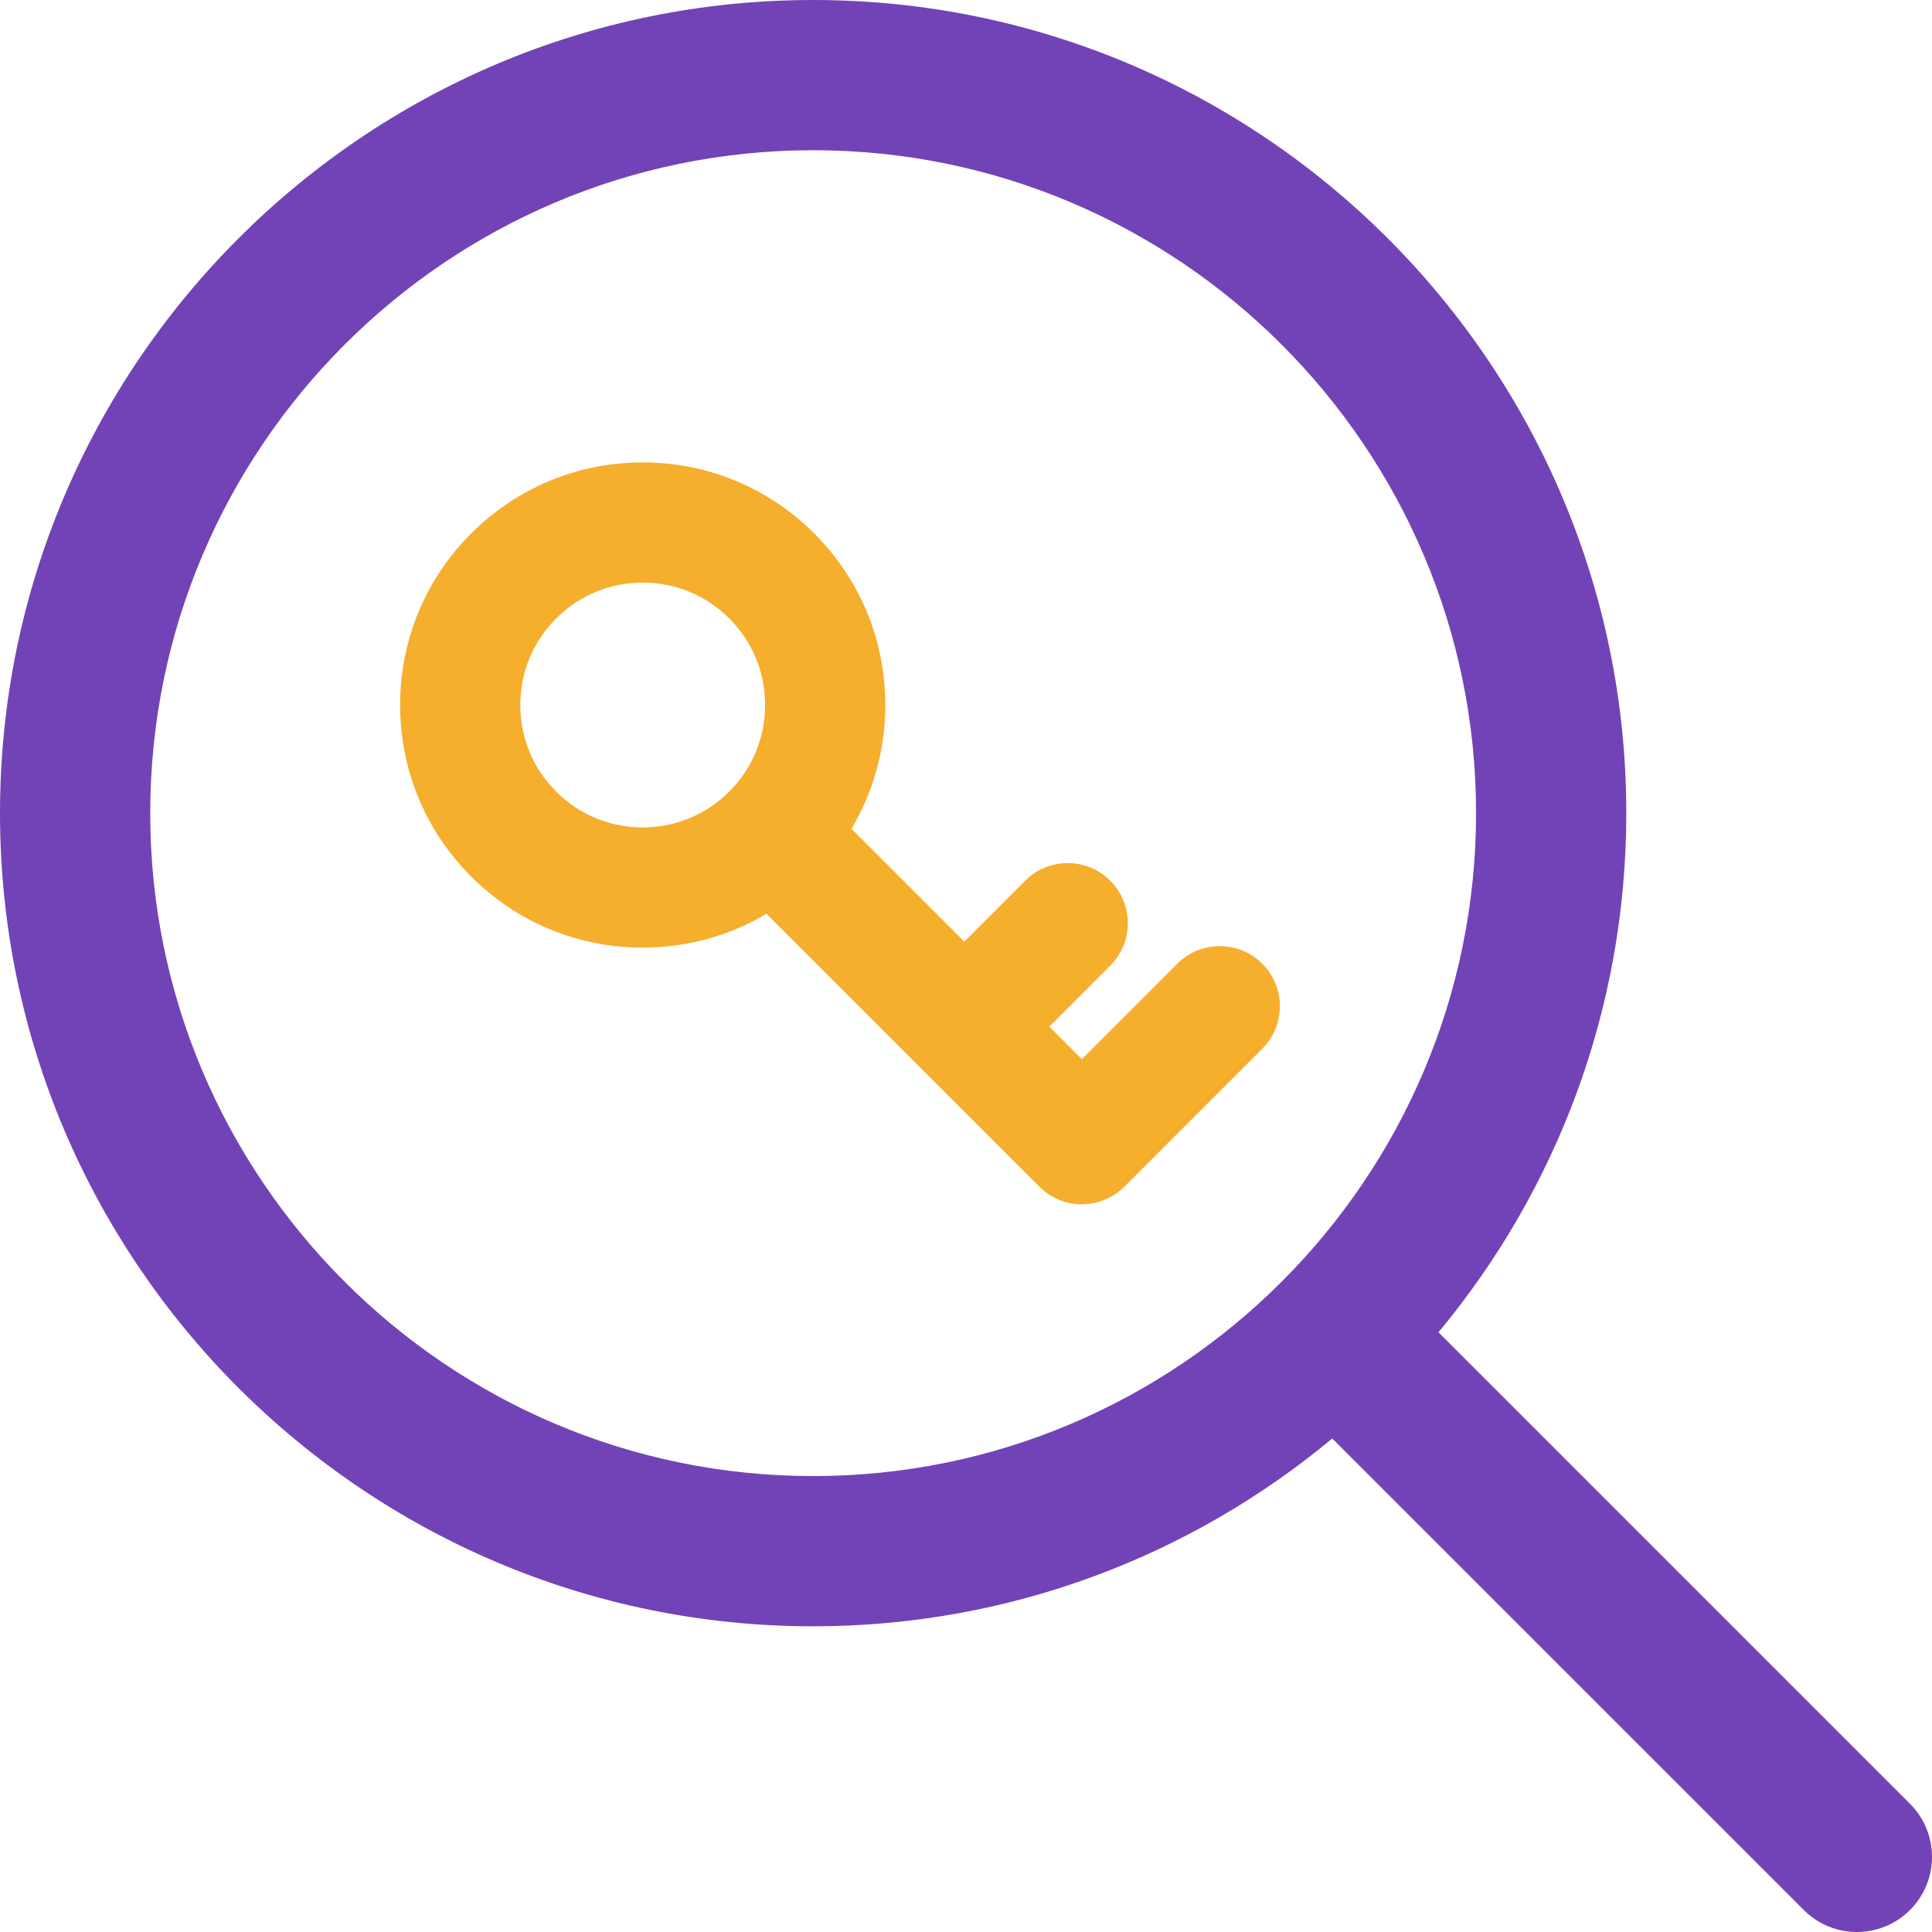
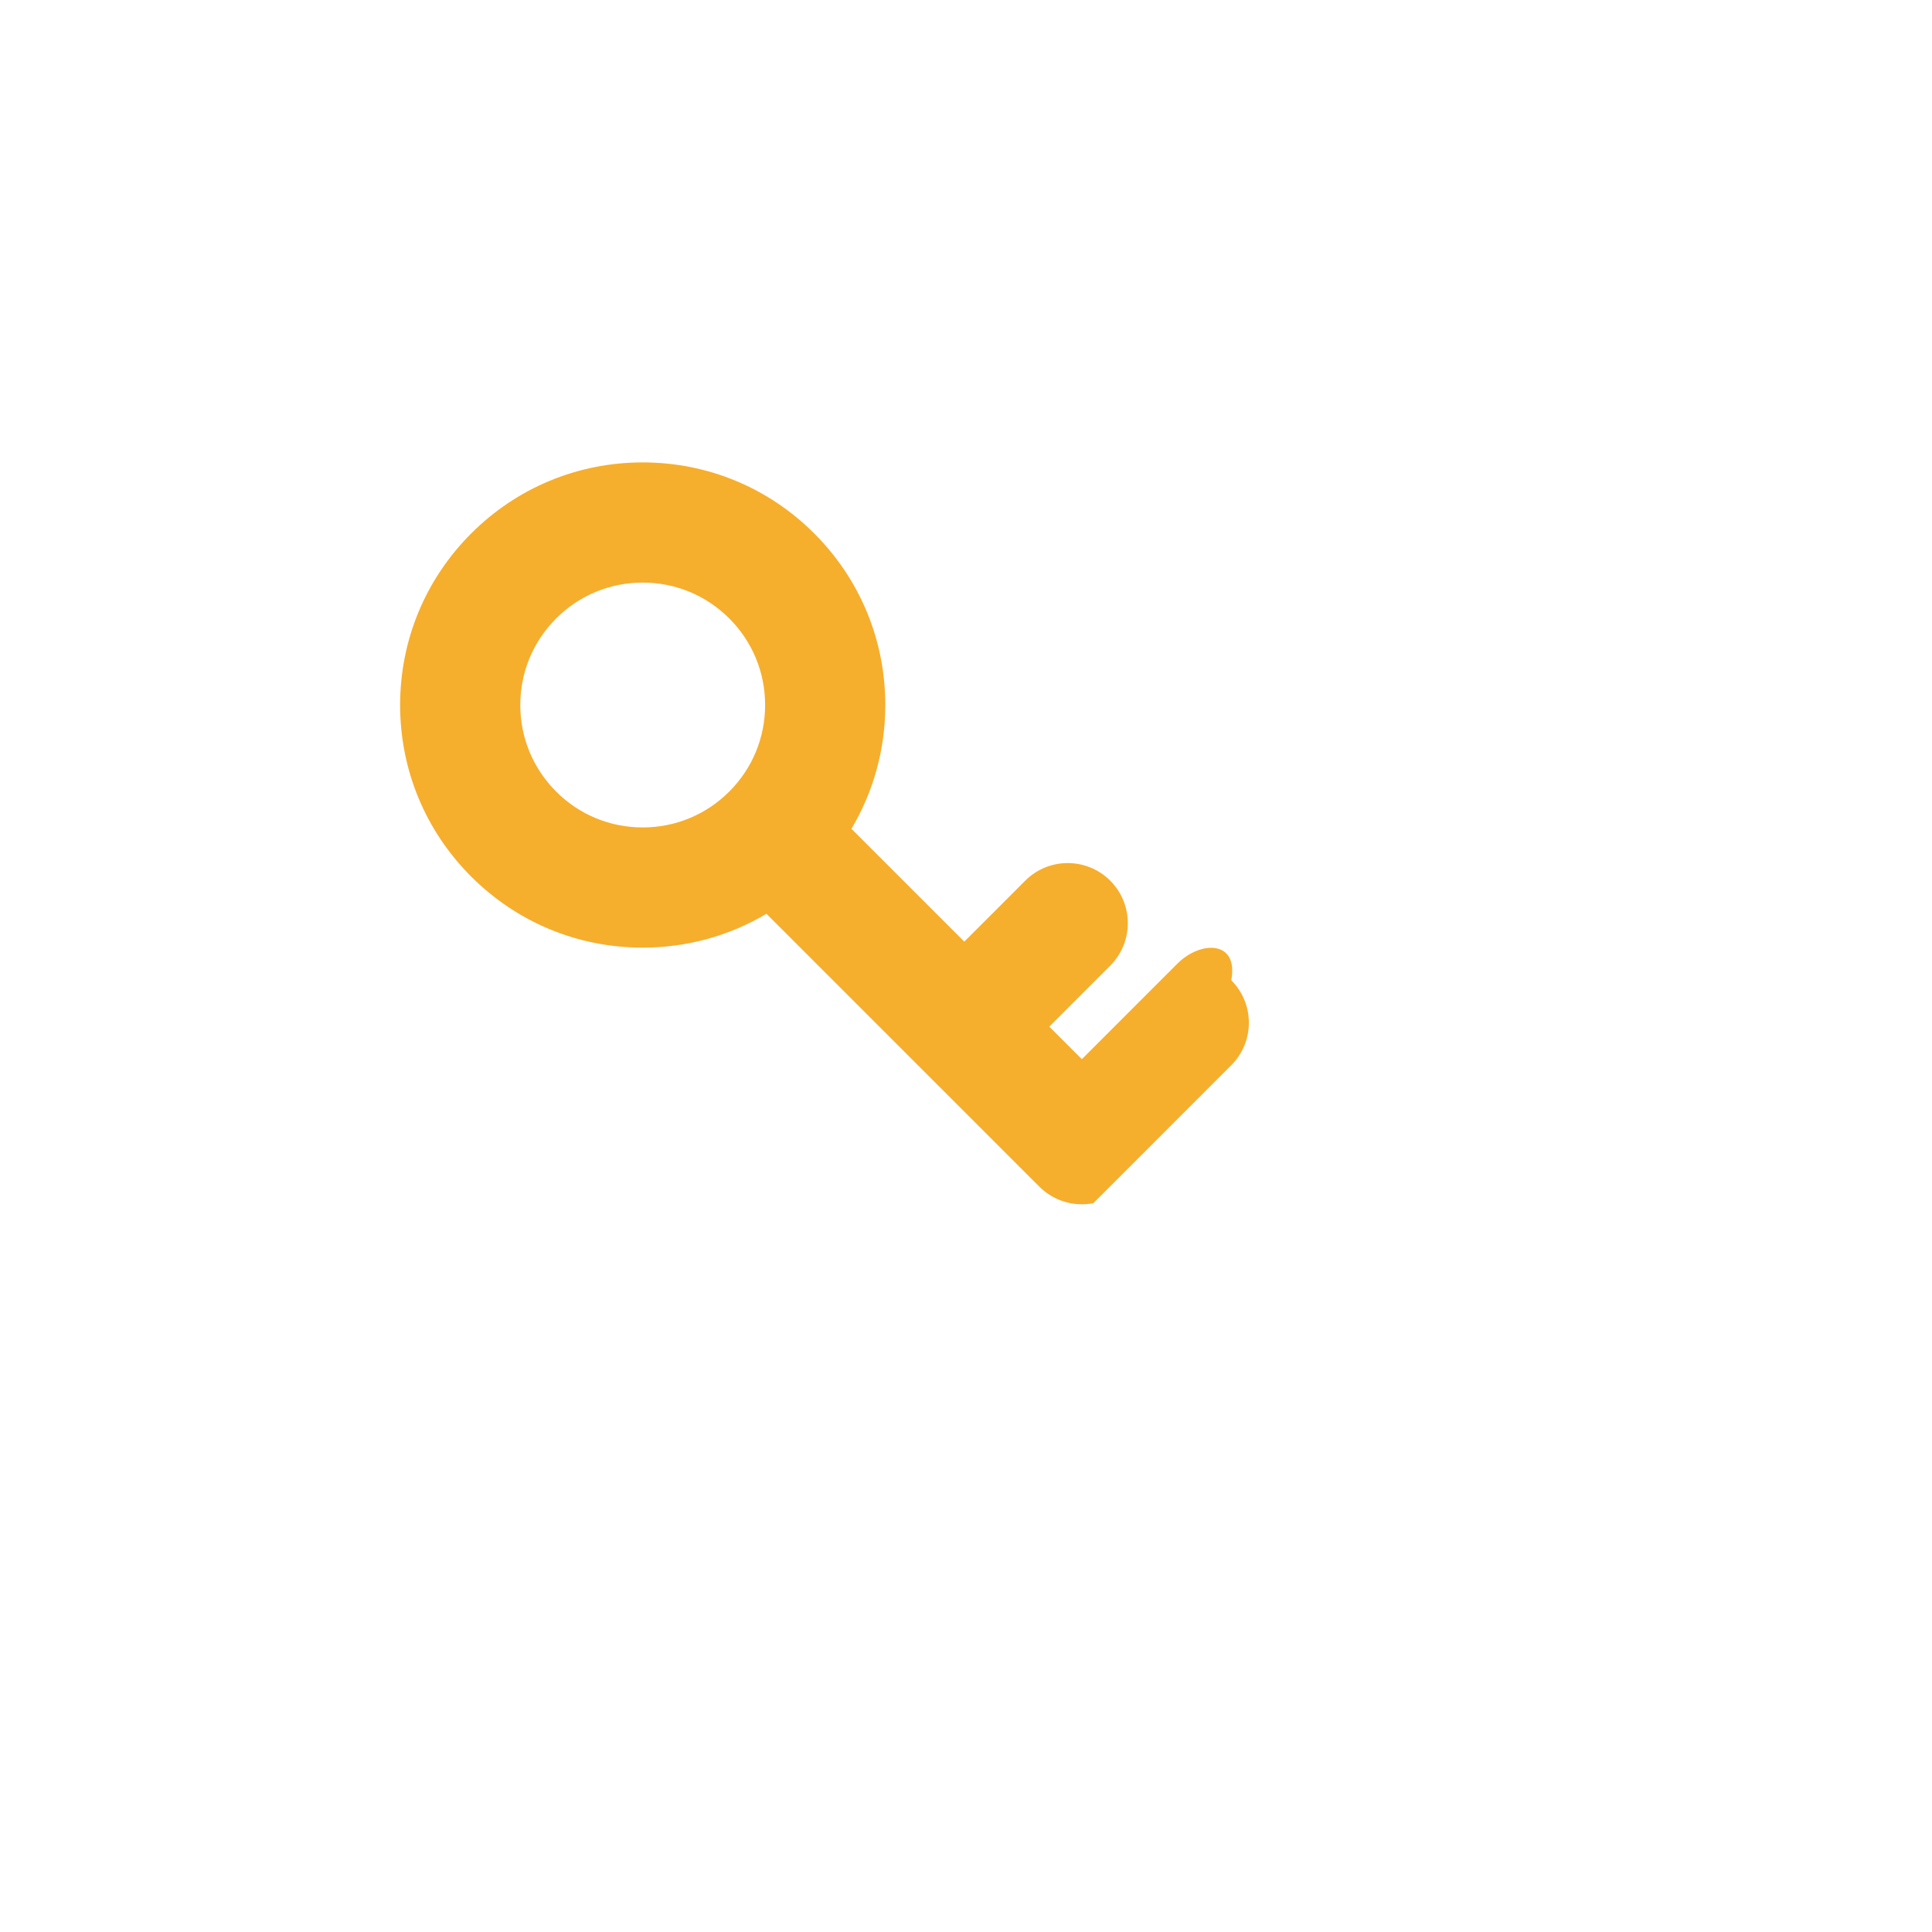
<svg xmlns="http://www.w3.org/2000/svg" height="800px" width="800px" version="1.1" id="Capa_1" viewBox="0 0 192.904 192.904" xml:space="preserve">
  <g>
-     <path fill="#7243b7" d="M190.707,180.101l-47.079-47.077c11.702-14.071,18.752-32.142,18.752-51.83C162.381,36.423,125.958,0,81.189,0   C36.421,0,0,36.423,0,81.193c0,44.767,36.421,81.188,81.189,81.188c19.689,0,37.76-7.05,51.832-18.751l47.08,47.078   c1.464,1.464,3.384,2.196,5.303,2.196c1.92,0,3.839-0.732,5.303-2.197C193.637,187.778,193.637,183.029,190.707,180.101z    M15,81.193C15,44.694,44.692,15,81.189,15c36.498,0,66.191,29.694,66.191,66.193c0,36.496-29.693,66.188-66.191,66.188   C44.692,147.381,15,117.689,15,81.193z" />
-     <path fill="#F6AE2D" d="M117.547,96.227l-9.528,9.53l-3.252-3.253l6.085-6.087c2.343-2.344,2.342-6.143-0.001-8.485   c-2.344-2.342-6.143-2.343-8.485,0.001l-6.084,6.086L85.013,82.751c2.203-3.701,3.38-7.938,3.381-12.357   c0-6.471-2.52-12.554-7.095-17.129c-4.575-4.575-10.657-7.095-17.127-7.095c-6.47,0-12.553,2.52-17.126,7.095   c-4.576,4.575-7.096,10.658-7.096,17.13c0,6.471,2.521,12.554,7.095,17.127c4.574,4.575,10.656,7.096,17.126,7.096h0.001   c4.418,0,8.656-1.177,12.356-3.38l27.25,27.248c1.172,1.171,2.707,1.757,4.243,1.757c0.384,0,0.768-0.036,1.146-0.11   c1.135-0.219,2.218-0.769,3.097-1.647l13.771-13.773c2.343-2.344,2.342-6.143-0.001-8.485   C123.689,93.884,119.89,93.883,117.547,96.227z M64.17,82.617c-3.264,0-6.333-1.271-8.641-3.581   c-2.309-2.309-3.58-5.377-3.58-8.643c0-3.265,1.271-6.334,3.581-8.644c2.308-2.309,5.377-3.58,8.641-3.58   c3.264,0,6.333,1.271,8.642,3.579c2.309,2.309,3.581,5.379,3.581,8.644c0,3.266-1.272,6.335-3.582,8.645   C70.503,81.346,67.434,82.617,64.17,82.617z" />
+     <path fill="#F6AE2D" d="M117.547,96.227l-9.528,9.53l-3.252-3.253l6.085-6.087c2.343-2.344,2.342-6.143-0.001-8.485   c-2.344-2.342-6.143-2.343-8.485,0.001l-6.084,6.086L85.013,82.751c2.203-3.701,3.38-7.938,3.381-12.357   c0-6.471-2.52-12.554-7.095-17.129c-4.575-4.575-10.657-7.095-17.127-7.095c-6.47,0-12.553,2.52-17.126,7.095   c-4.576,4.575-7.096,10.658-7.096,17.13c0,6.471,2.521,12.554,7.095,17.127c4.574,4.575,10.656,7.096,17.126,7.096h0.001   c4.418,0,8.656-1.177,12.356-3.38l27.25,27.248c1.172,1.171,2.707,1.757,4.243,1.757c0.384,0,0.768-0.036,1.146-0.11   l13.771-13.773c2.343-2.344,2.342-6.143-0.001-8.485   C123.689,93.884,119.89,93.883,117.547,96.227z M64.17,82.617c-3.264,0-6.333-1.271-8.641-3.581   c-2.309-2.309-3.58-5.377-3.58-8.643c0-3.265,1.271-6.334,3.581-8.644c2.308-2.309,5.377-3.58,8.641-3.58   c3.264,0,6.333,1.271,8.642,3.579c2.309,2.309,3.581,5.379,3.581,8.644c0,3.266-1.272,6.335-3.582,8.645   C70.503,81.346,67.434,82.617,64.17,82.617z" />
  </g>
</svg>